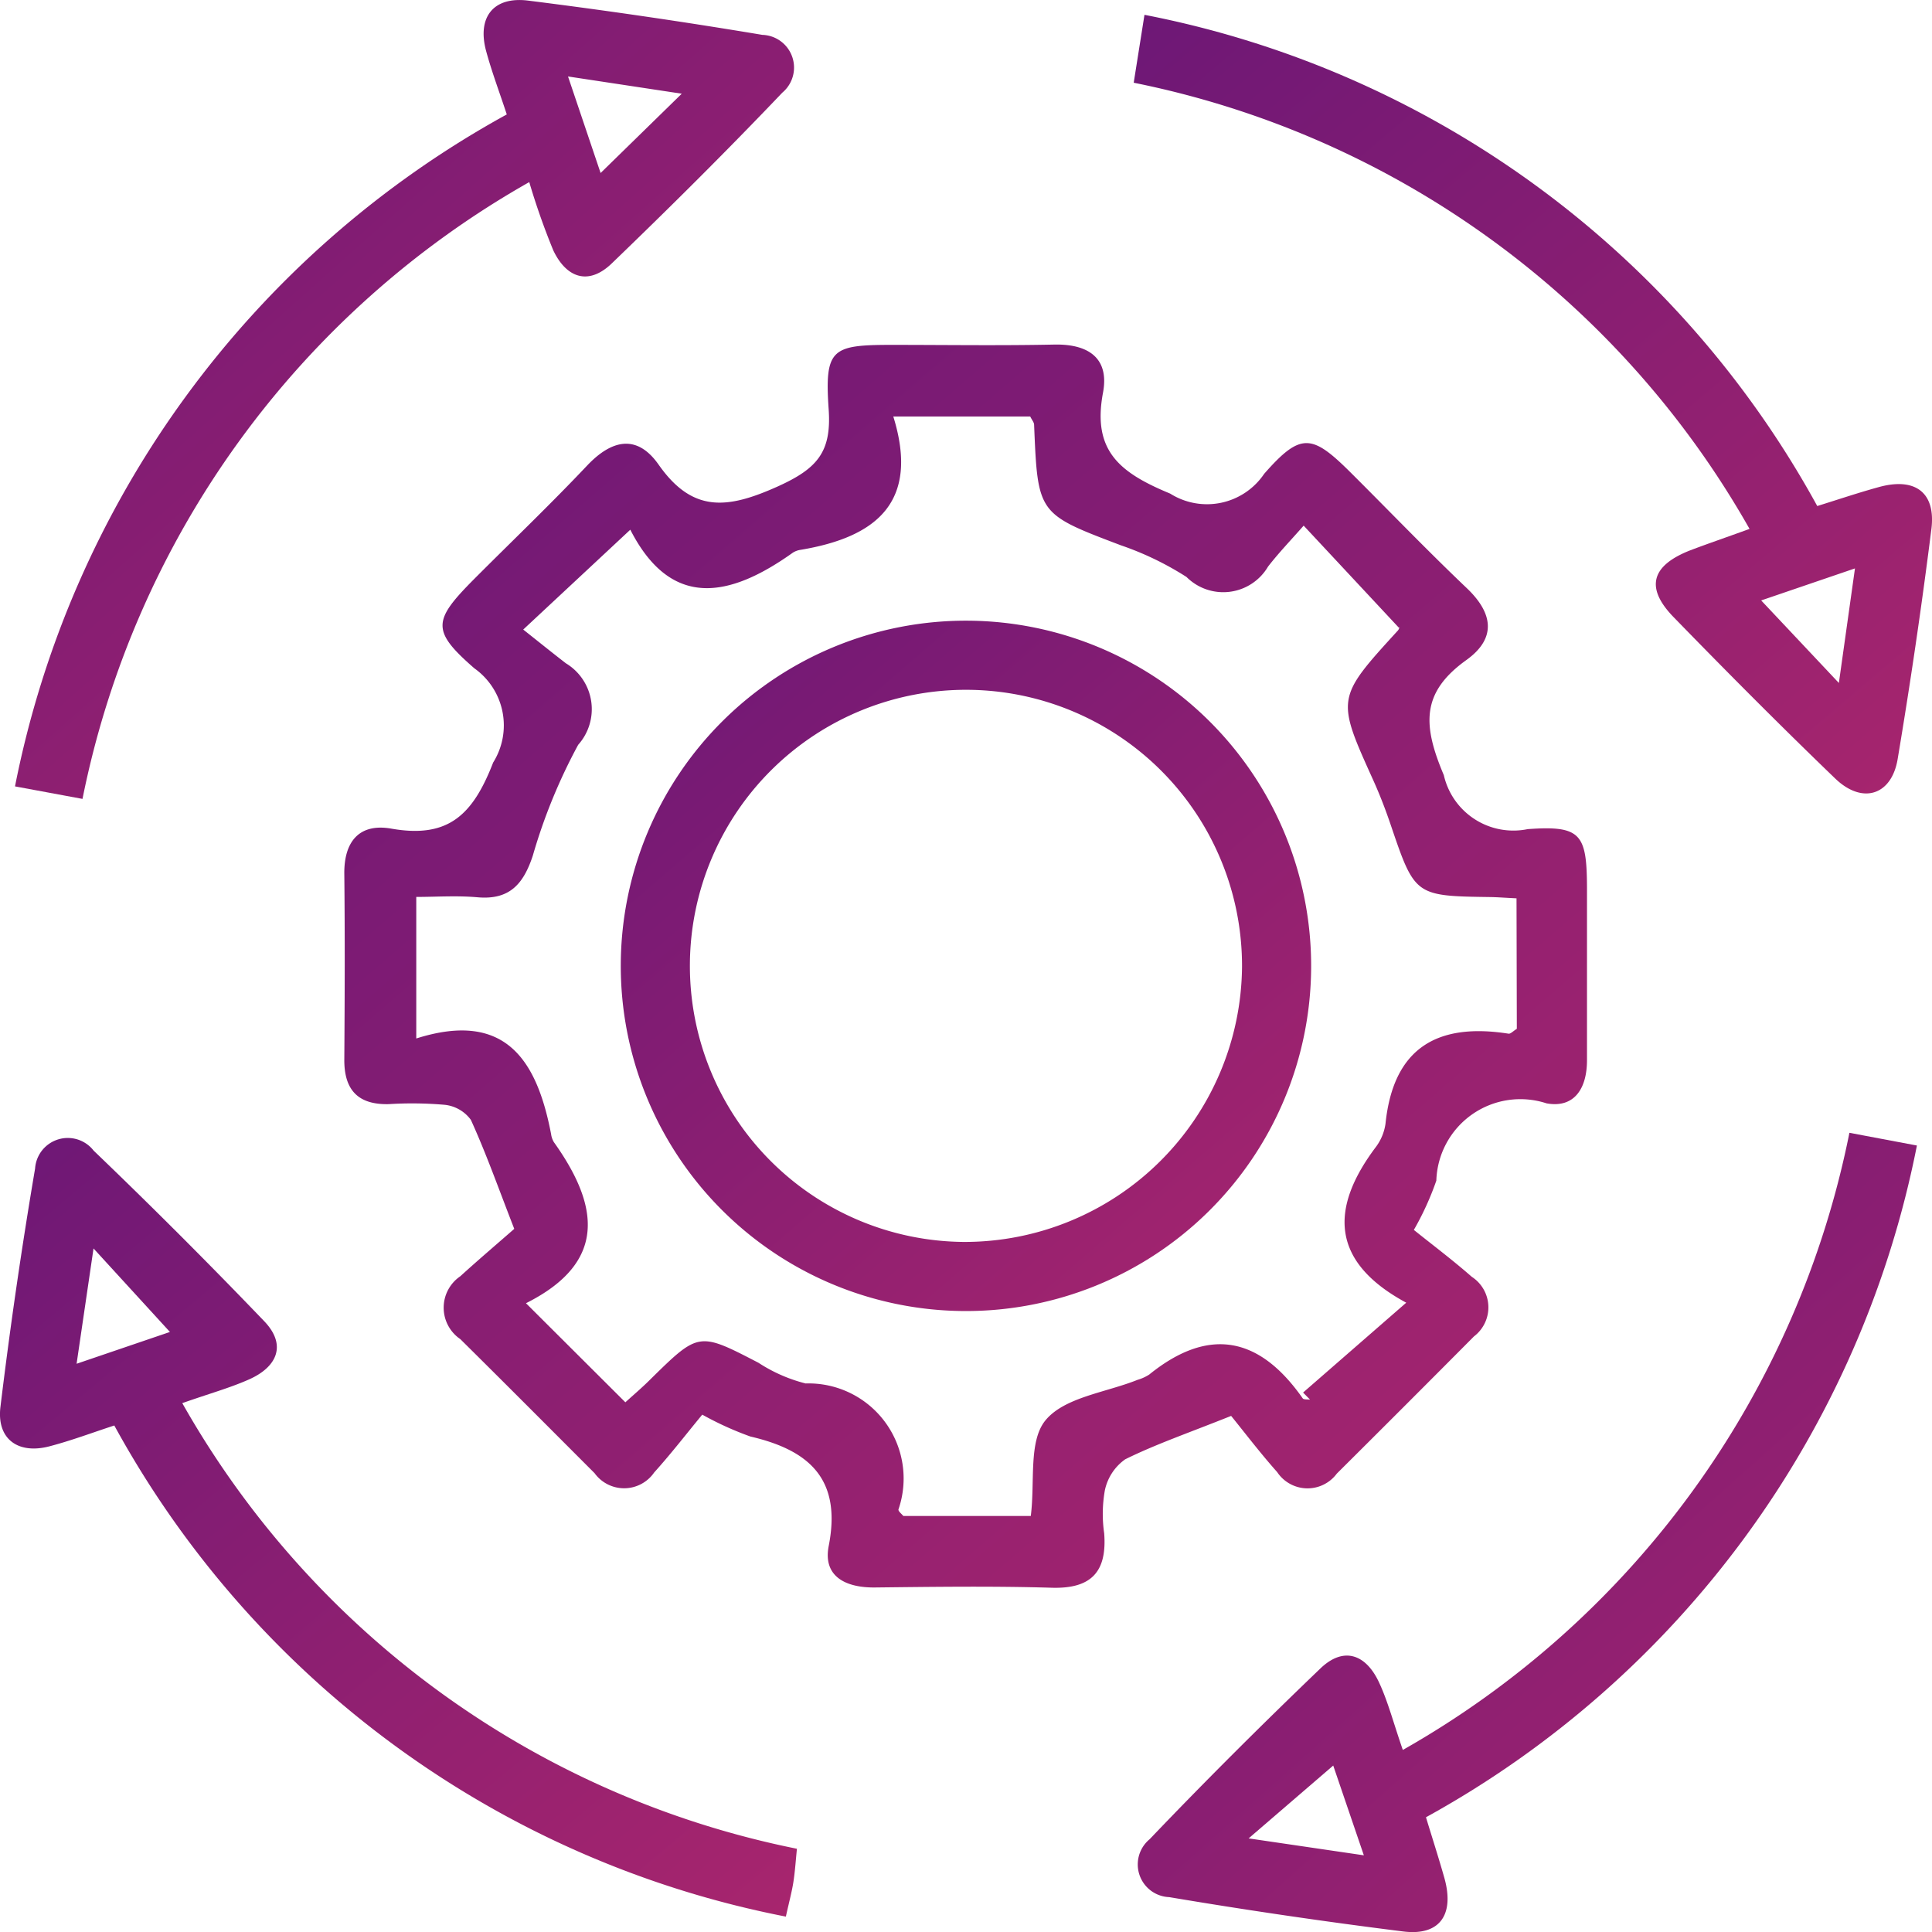
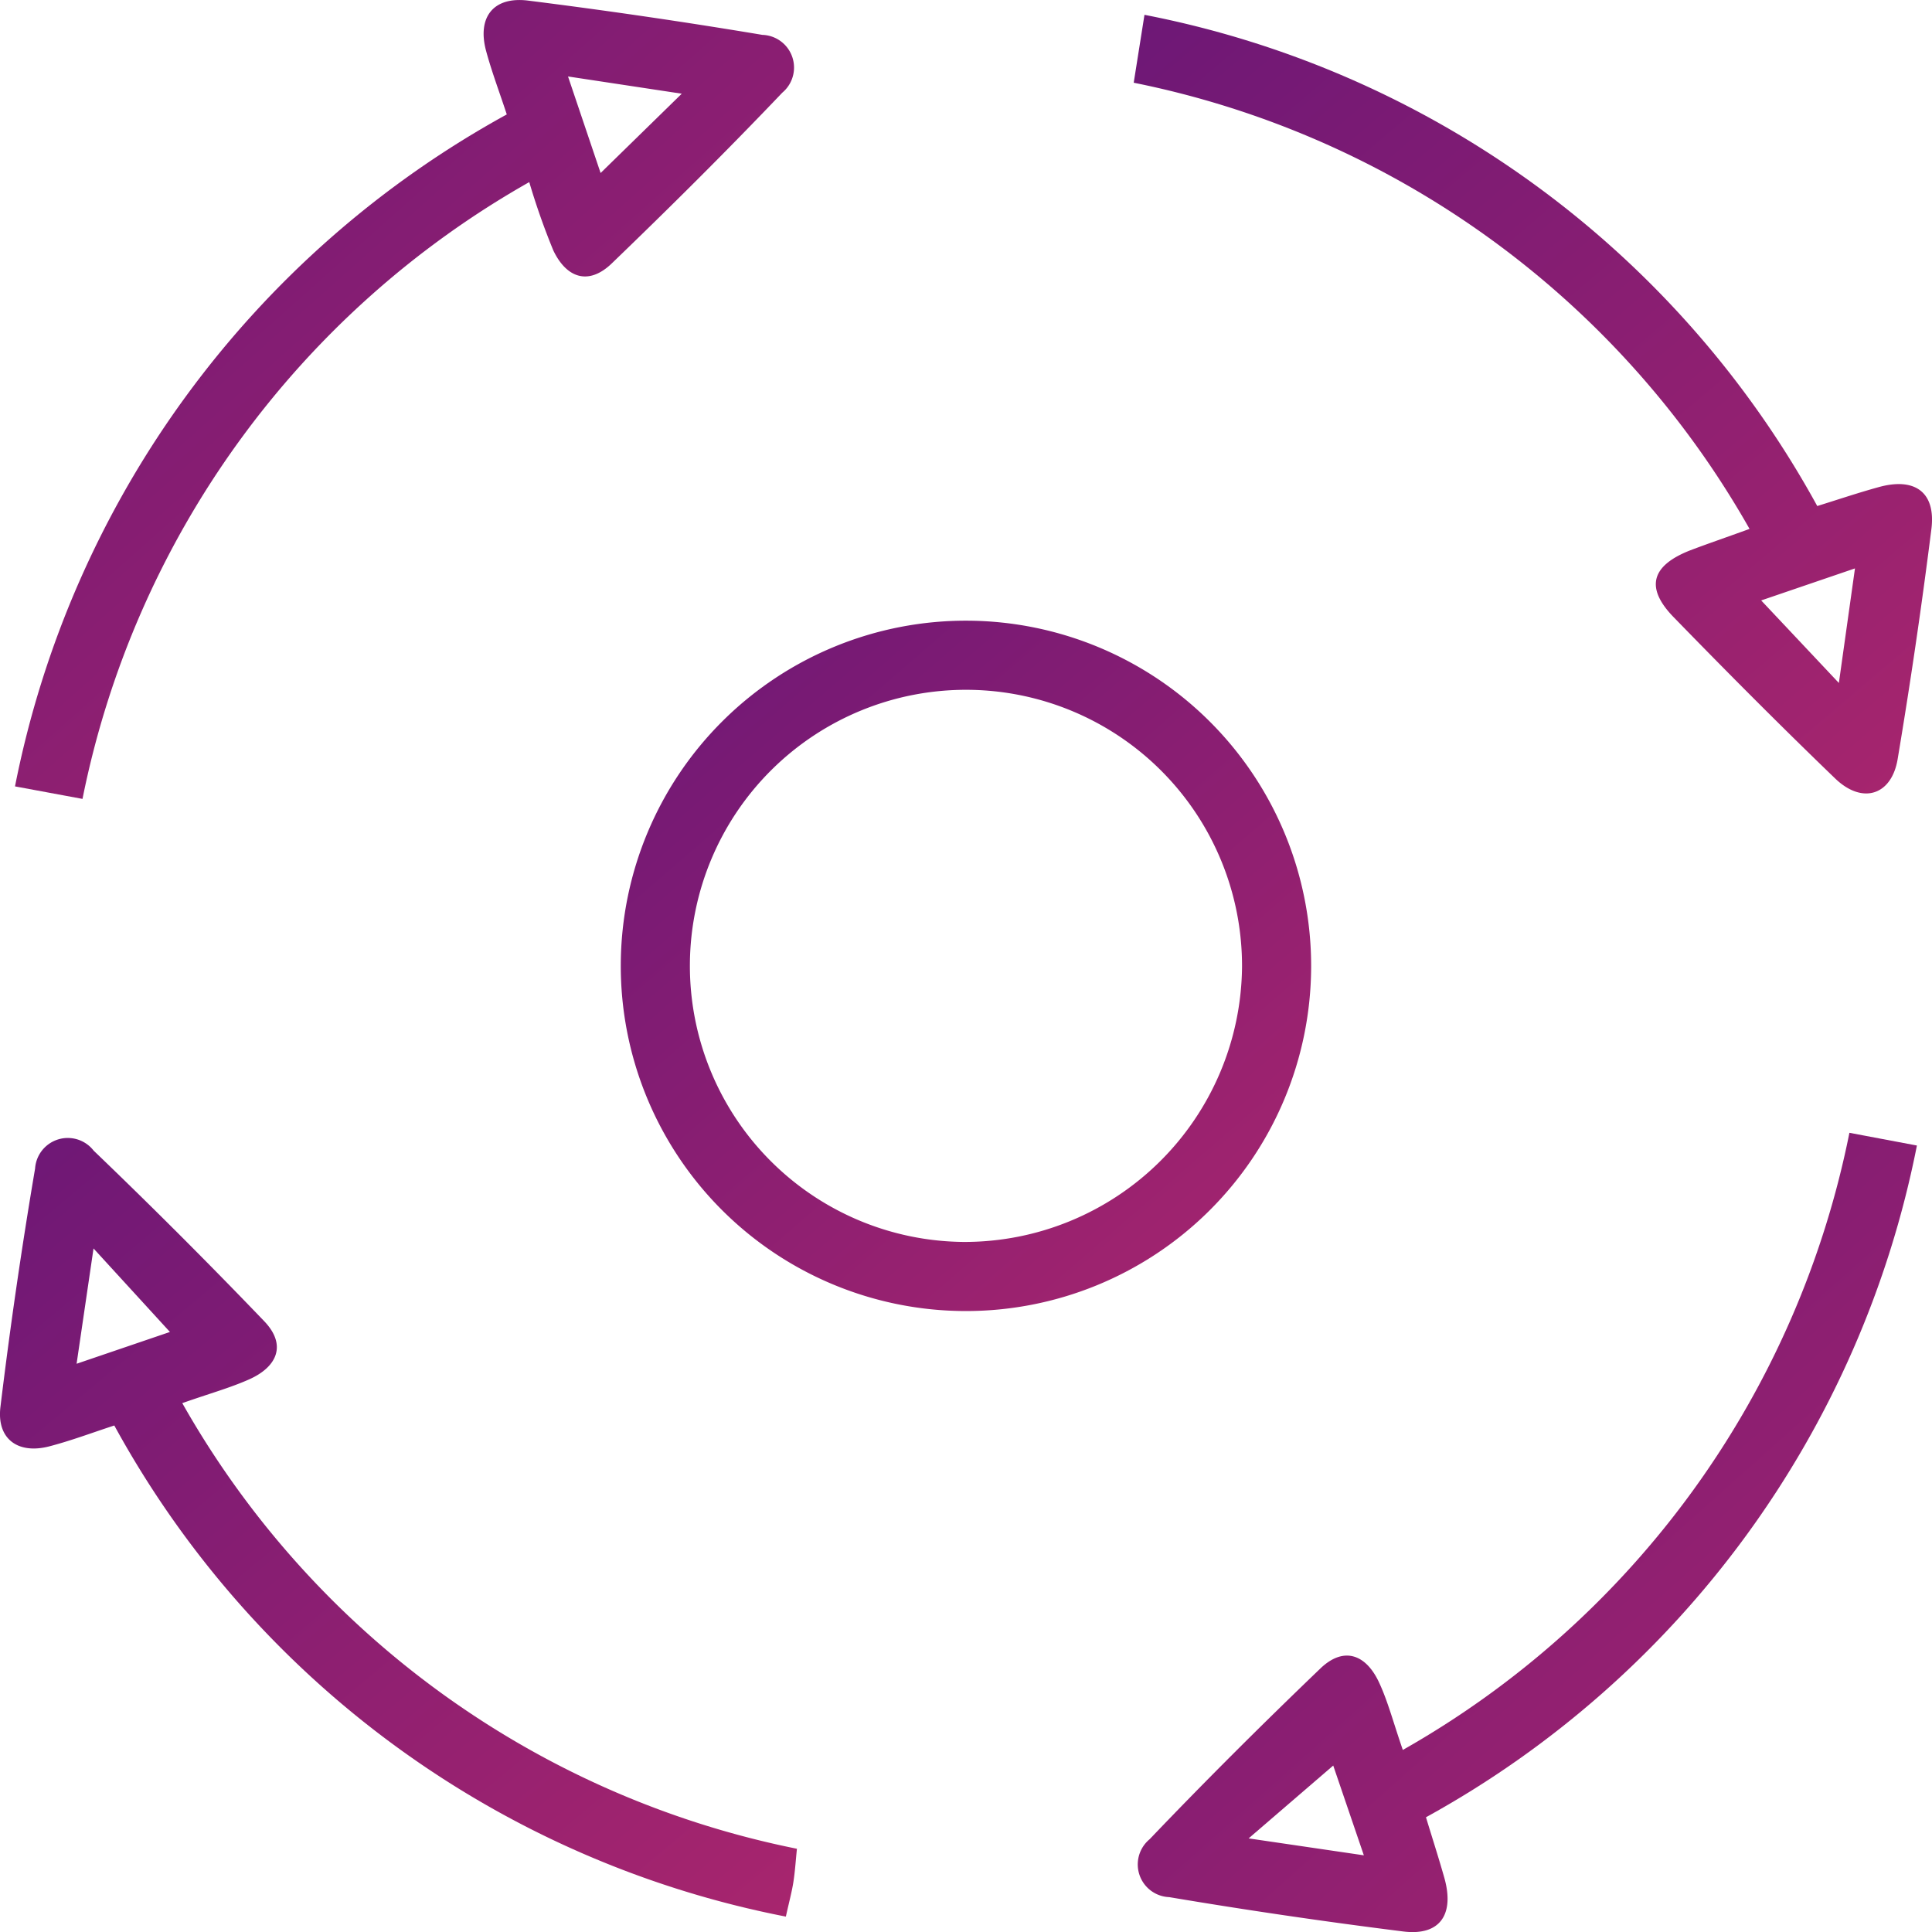
<svg xmlns="http://www.w3.org/2000/svg" width="44.166" height="44.167" viewBox="0 0 44.166 44.167">
  <defs>
    <linearGradient id="linear-gradient" x1="-0.195" y1="-0.28" x2="1" y2="1.104" gradientUnits="objectBoundingBox">
      <stop offset="0" stop-color="#5f1478" />
      <stop offset="1" stop-color="#ab266d" />
    </linearGradient>
  </defs>
  <g id="config-icon" transform="translate(-731.408 -583.727)">
-     <path id="Caminho_11774" data-name="Caminho 11774" d="M795.77,643.876c.407.328.881.683,1.324,1.072a.833.833,0,0,1,.051,1.362q-1.564,1.574-3.137,3.138a.833.833,0,0,1-1.362-.035c-.392-.441-.75-.912-1.053-1.285-.978.391-1.723.647-2.423.993a1.161,1.161,0,0,0-.464.71,3.089,3.089,0,0,0-.015.981c.067.872-.287,1.272-1.2,1.244-1.346-.04-2.695-.021-4.042-.006-.668.007-1.193-.251-1.055-.951.3-1.532-.451-2.189-1.791-2.5a7.3,7.3,0,0,1-1.1-.5c-.346.418-.706.886-1.1,1.323a.834.834,0,0,1-1.362.015c-1.022-1.023-2.042-2.048-3.07-3.065a.869.869,0,0,1,0-1.436c.412-.375.837-.736,1.234-1.084-.362-.93-.643-1.727-.992-2.492a.851.851,0,0,0-.6-.344,8.61,8.61,0,0,0-1.28-.015c-.7.015-1.018-.325-1.013-1.021.01-1.413.015-2.827,0-4.24-.009-.753.351-1.165,1.076-1.037,1.3.228,1.861-.31,2.327-1.512a1.6,1.6,0,0,0-.43-2.153c-.993-.865-.946-1.094,0-2.046.859-.861,1.737-1.7,2.574-2.585.566-.6,1.145-.729,1.639-.024.776,1.106,1.572,1.014,2.717.5.9-.406,1.237-.781,1.17-1.759-.095-1.382.064-1.478,1.41-1.48,1.249,0,2.5.019,3.747-.007.784-.016,1.262.312,1.114,1.1-.25,1.33.381,1.829,1.536,2.307a1.577,1.577,0,0,0,2.148-.452c.836-.951,1.091-.912,1.978-.029s1.751,1.783,2.655,2.643c.608.579.676,1.15-.01,1.642-1.039.745-1,1.487-.516,2.632a1.631,1.631,0,0,0,1.918,1.234c1.218-.088,1.351.111,1.355,1.341,0,1.315,0,2.629,0,3.944,0,.634-.283,1.1-.924.984a1.922,1.922,0,0,0-2.52,1.766A6.581,6.581,0,0,1,795.77,643.876Zm2.347-7.58c-.267-.013-.43-.026-.593-.029-1.733-.024-1.731-.025-2.288-1.665-.116-.341-.246-.678-.394-1.006-.848-1.876-.85-1.875.562-3.421.037-.041.042-.111.025-.064l-2.178-2.335c-.3.341-.574.626-.814.936a1.188,1.188,0,0,1-1.864.238,6.952,6.952,0,0,0-1.5-.724c-1.9-.721-1.9-.712-1.984-2.754,0-.057-.051-.112-.089-.191h-3.13c.615,1.982-.419,2.762-2.111,3.047a.454.454,0,0,0-.185.066c-1.438,1.025-2.78,1.308-3.716-.525l-2.448,2.283c.356.282.663.53.975.771a1.224,1.224,0,0,1,.281,1.864,12.71,12.71,0,0,0-1.037,2.534c-.215.651-.533,1.016-1.264.951-.472-.042-.95-.008-1.4-.008V639.5c2.051-.651,2.761.515,3.082,2.185a.484.484,0,0,0,.064.185c1.014,1.422,1.252,2.735-.638,3.682l2.272,2.265c.2-.182.4-.351.58-.533,1.1-1.08,1.1-1.077,2.464-.37a3.568,3.568,0,0,0,1.076.472,2.174,2.174,0,0,1,2.123,2.88c-.007.042.071.1.112.15h2.913c.1-.781-.058-1.714.339-2.191.437-.526,1.378-.631,2.1-.921a1.022,1.022,0,0,0,.268-.121c1.371-1.109,2.527-.859,3.509.543.023.033.111.022.169.031l-.16-.163,2.358-2.054c-1.733-.937-1.747-2.156-.7-3.552a1.155,1.155,0,0,0,.226-.541c.179-1.733,1.184-2.312,2.812-2.057.047.008.106-.059.19-.111Z" transform="translate(-32.041 -32.033)" fill="url(#linear-gradient)" />
    <path id="Caminho_11775" data-name="Caminho 11775" d="M876.866,597.214a20.91,20.91,0,0,0-14.078-10.2l.246-1.552a22.4,22.4,0,0,1,15.38,11.229c.467-.145.925-.3,1.389-.428.84-.239,1.326.11,1.22.956q-.332,2.634-.771,5.255c-.138.832-.807,1.043-1.426.448-1.254-1.207-2.481-2.442-3.695-3.69-.657-.675-.513-1.181.386-1.531C875.913,597.551,876.315,597.414,876.866,597.214Zm.266,1.635,1.776,1.887.368-2.619Z" transform="translate(-105.463 -1.396)" fill="url(#linear-gradient)" />
    <path id="Caminho_11776" data-name="Caminho 11776" d="M735.575,721.669a20.861,20.861,0,0,0,14.051,10.187c-.027.265-.043.515-.081.762-.035.223-.095.442-.172.789a22.373,22.373,0,0,1-15.352-11.227c-.5.163-.984.346-1.482.476-.72.189-1.21-.168-1.121-.9q.331-2.733.792-5.449a.749.749,0,0,1,1.339-.41q1.99,1.909,3.9,3.9c.515.538.3,1.038-.339,1.326C736.665,721.322,736.189,721.452,735.575,721.669Zm-2.416-.9,2.134-.727-1.747-1.909Z" transform="translate(0 -105.866)" fill="url(#linear-gradient)" />
    <path id="Caminho_11777" data-name="Caminho 11777" d="M744.389,586.343c-.172-.523-.346-.982-.473-1.453-.207-.768.166-1.25.963-1.149q2.683.337,5.352.783a.748.748,0,0,1,.456,1.322c-1.268,1.331-2.573,2.627-3.895,3.9-.533.515-1.038.337-1.339-.294a16.028,16.028,0,0,1-.55-1.562,20.921,20.921,0,0,0-10.213,14.1l-1.543-.286A22.486,22.486,0,0,1,744.389,586.343Zm4-.474-2.6-.394.745,2.207Z" transform="translate(-1.396)" fill="url(#linear-gradient)" />
    <path id="Caminho_11778" data-name="Caminho 11778" d="M879.542,715l1.543.291a22.492,22.492,0,0,1-11.223,15.356c.139.458.287.916.418,1.378.241.846-.1,1.338-.937,1.233q-2.682-.336-5.35-.785a.748.748,0,0,1-.448-1.324c1.27-1.33,2.574-2.628,3.9-3.9.534-.515,1.038-.328,1.337.3.208.44.33.921.551,1.559A20.936,20.936,0,0,0,879.542,715Zm-11.1,16.517-.7-2.052-1.934,1.665Z" transform="translate(-105.856 -105.377)" fill="url(#linear-gradient)" />
    <path id="Caminho_11779" data-name="Caminho 11779" d="M819.129,663.6a7.891,7.891,0,1,1-7.849-7.933A7.893,7.893,0,0,1,819.129,663.6Zm-1.58-.022a6.311,6.311,0,1,0-6.356,6.291A6.345,6.345,0,0,0,817.549,663.581Z" transform="translate(-57.748 -57.751)" fill="url(#linear-gradient)" />
  </g>
</svg>